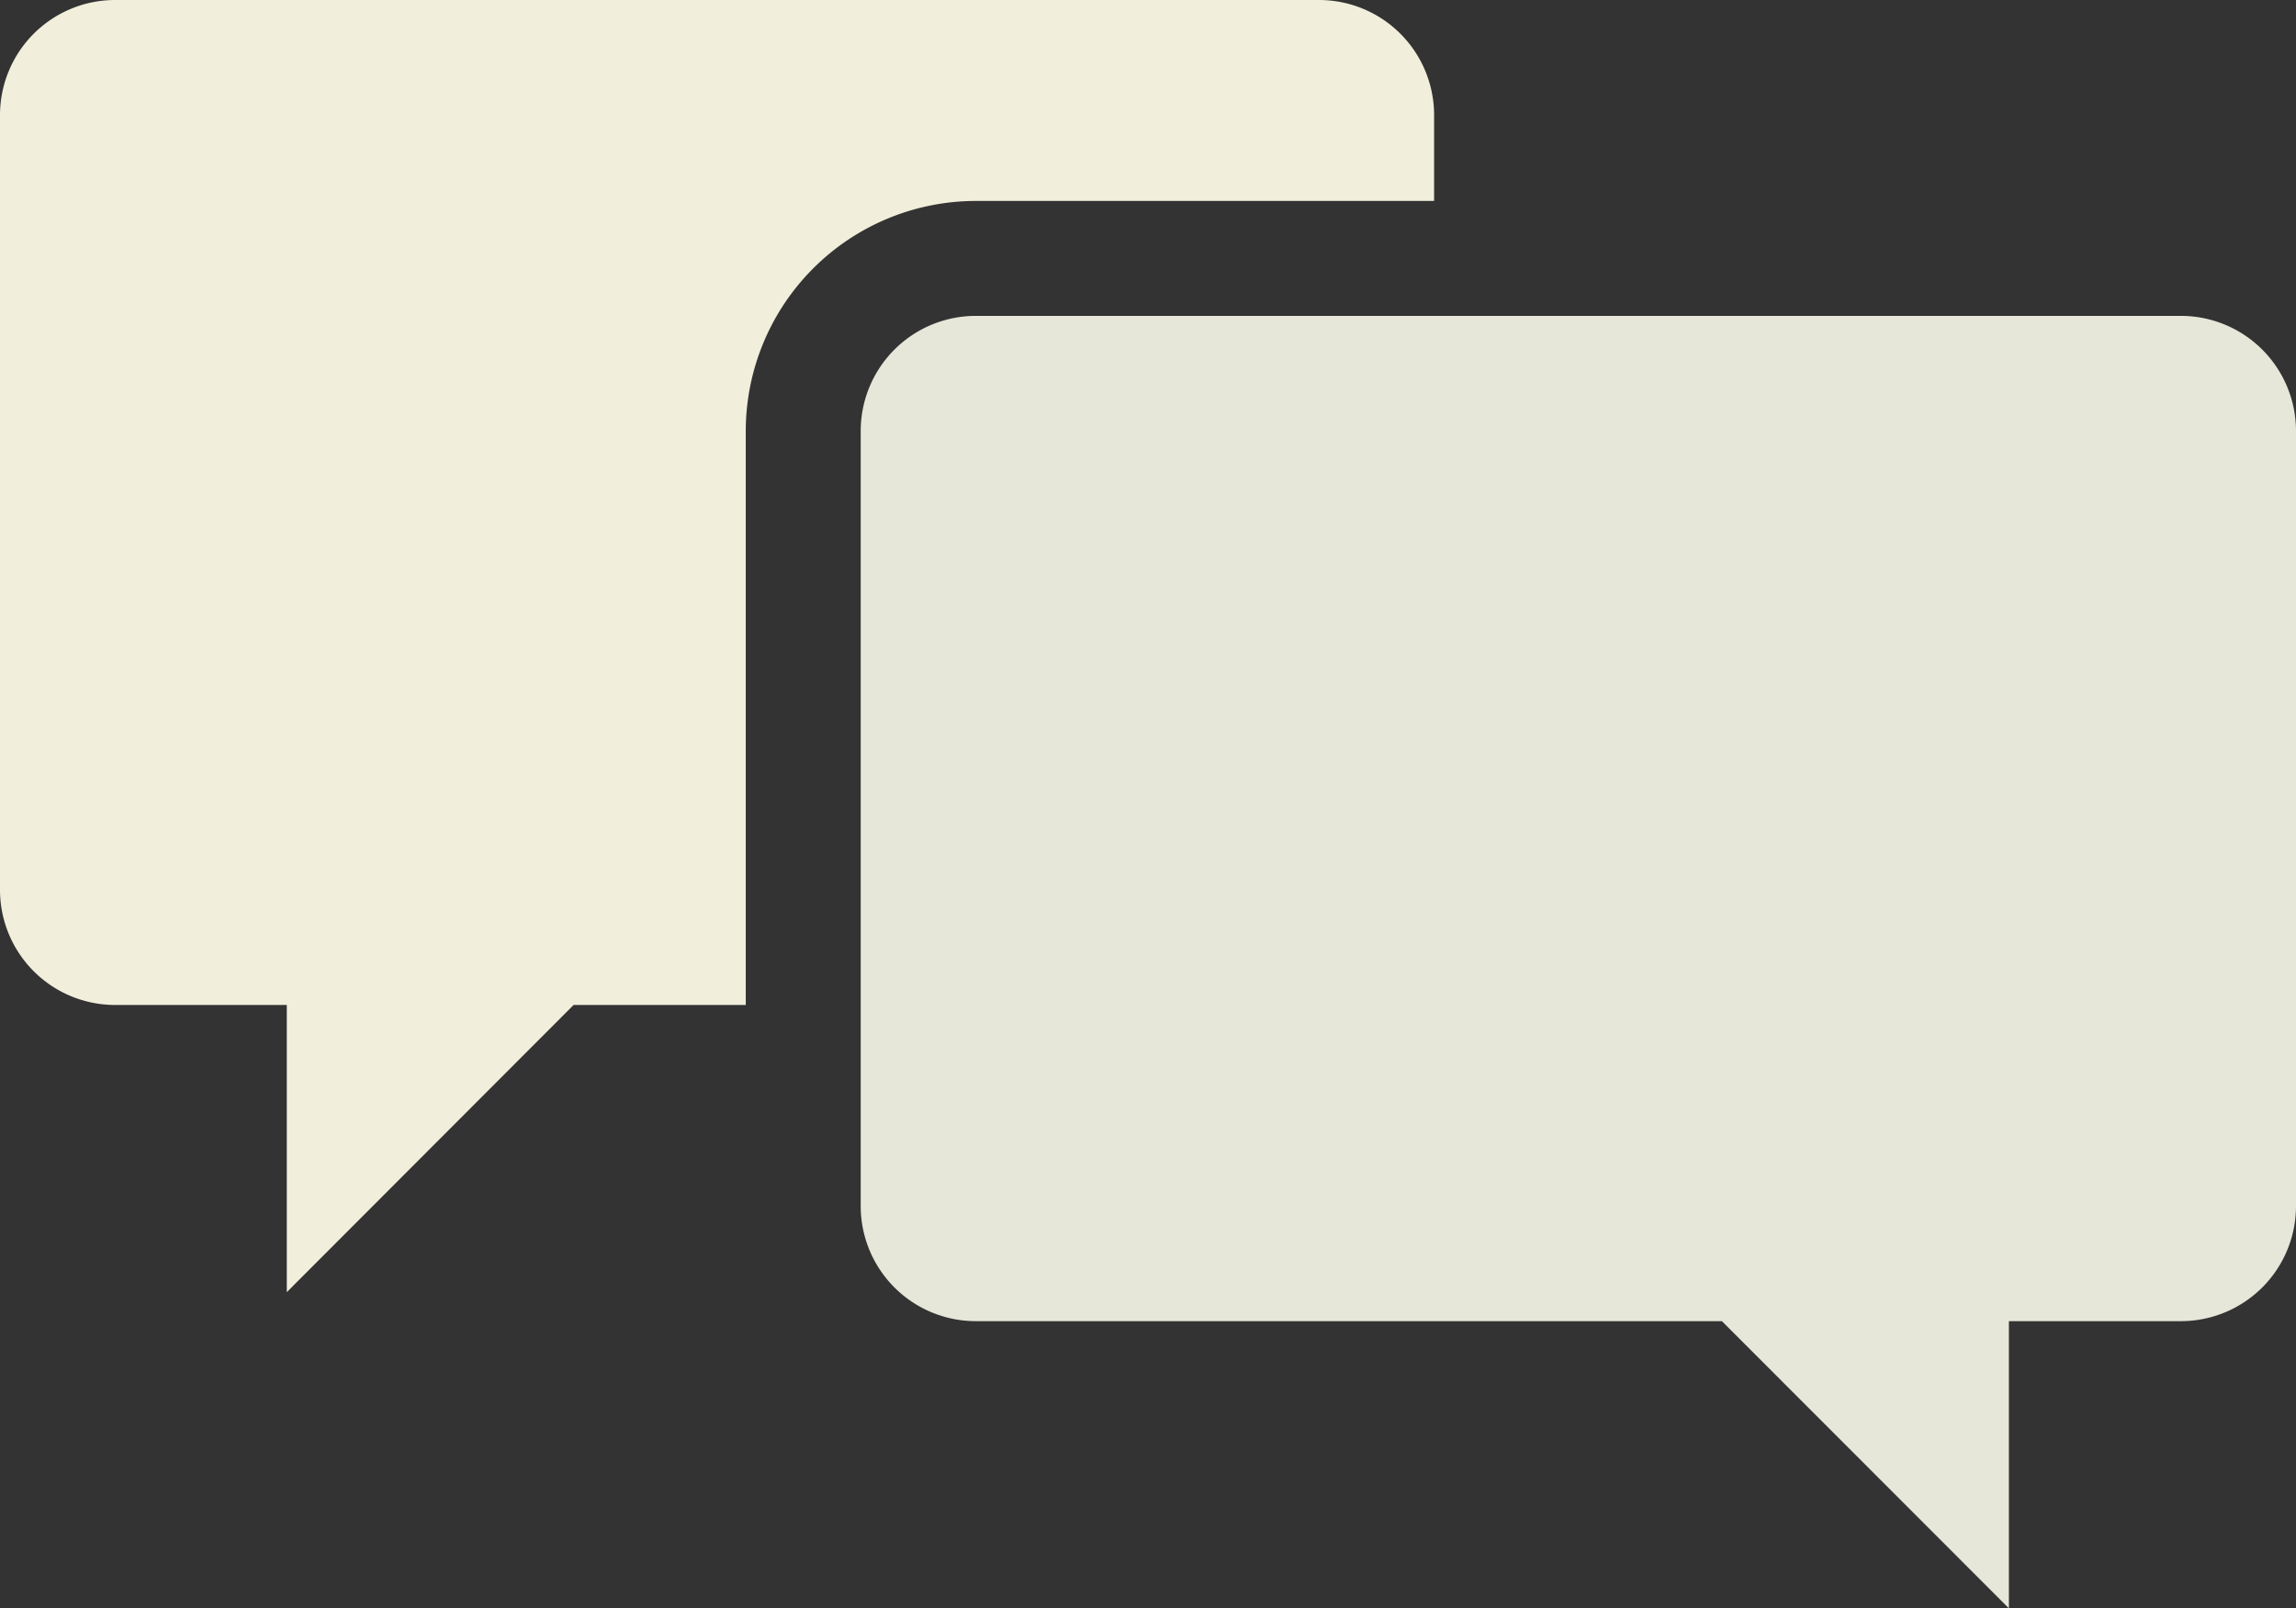
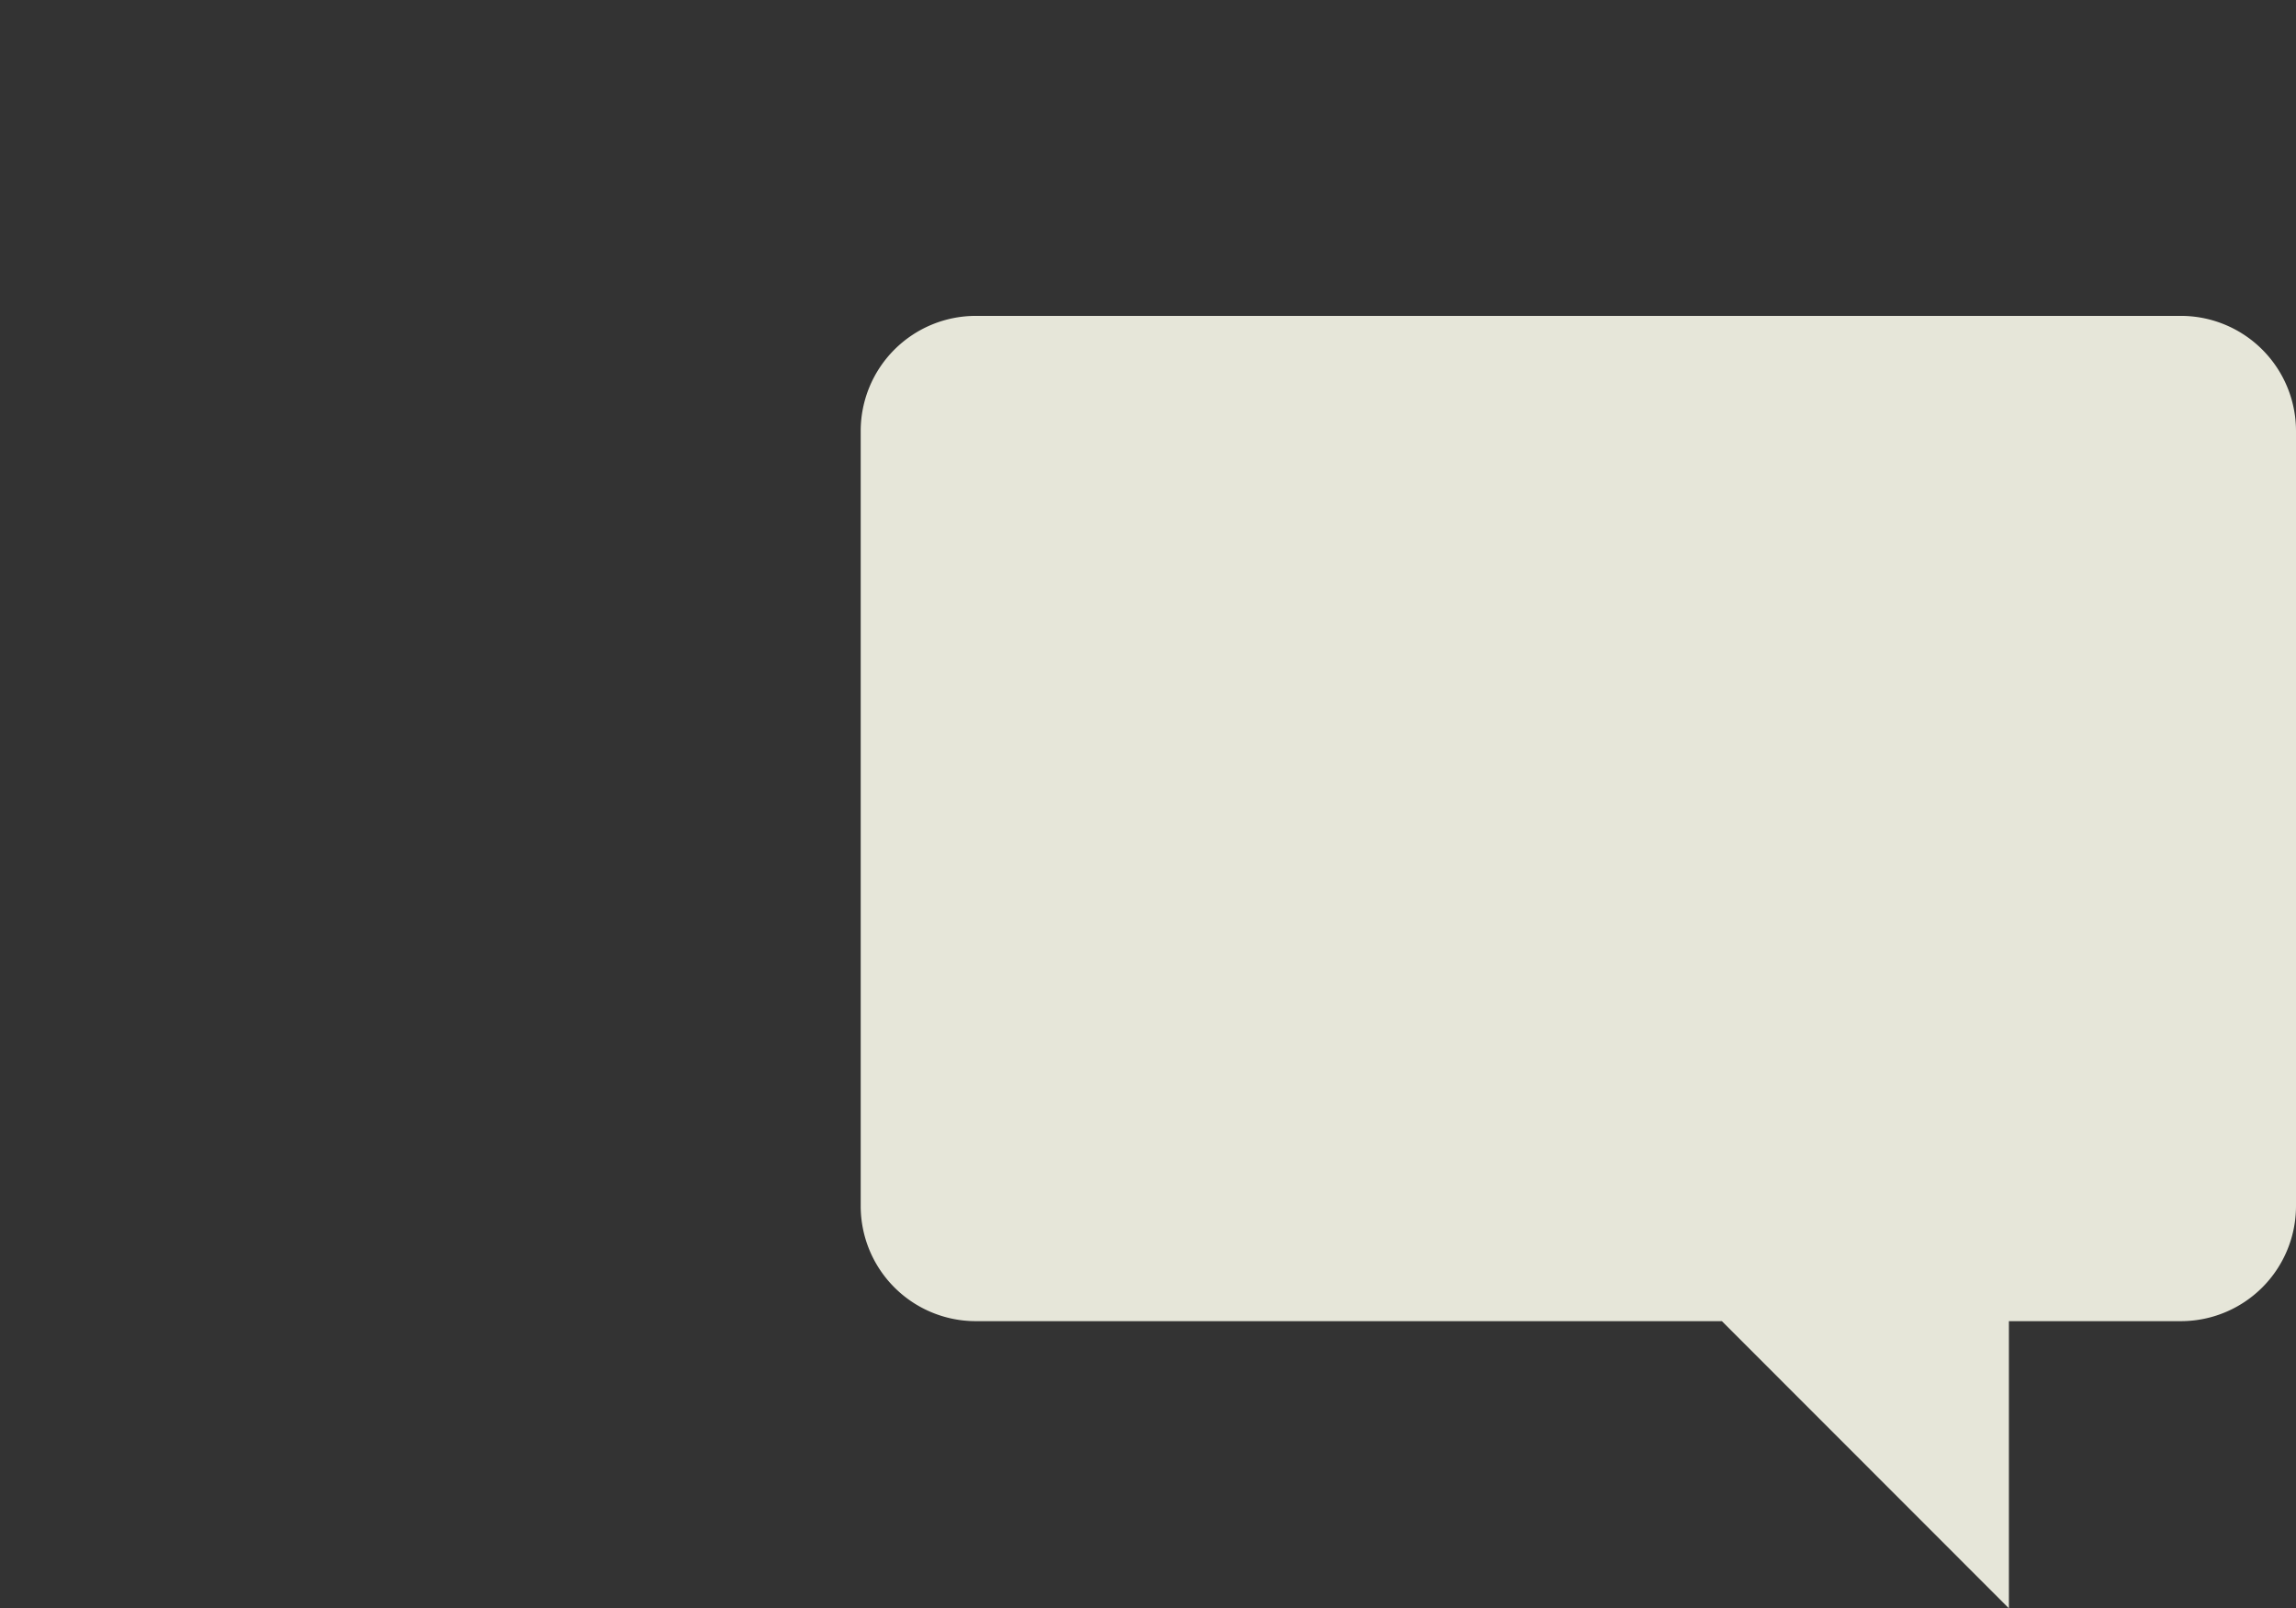
<svg xmlns="http://www.w3.org/2000/svg" viewBox="0 0 231.12 161.88">
  <rect x="0" y="0" width="231.12" height="161.88" fill="#333333" stroke="none" />
  <defs>
    <style>.cls-1{fill:#f1eedb;}.cls-1,.cls-2{fill-rule:evenodd;}.cls-2{fill:#e6e6d9;}</style>
  </defs>
  <g id="Laag_2" data-name="Laag 2">
    <g id="Laag_1-2" data-name="Laag 1">
-       <path class="cls-1" d="M98.16,20.23h46.2V11.56A11.59,11.59,0,0,0,132.81,0H11.55A11.59,11.59,0,0,0,0,11.56V89.61a11.59,11.59,0,0,0,11.55,11.56H28.87v28.91l28.87-28.91H75.07V43.36A23.18,23.18,0,0,1,98.16,20.23Z" />
      <path class="cls-2" d="M219.56,31.8H98.2A11.59,11.59,0,0,0,86.64,43.36v78.05A11.59,11.59,0,0,0,98.2,133h75.13l28.89,28.91V133h17.34a11.59,11.59,0,0,0,11.56-11.56v-78A11.59,11.59,0,0,0,219.56,31.8Z" />
    </g>
  </g>
</svg>